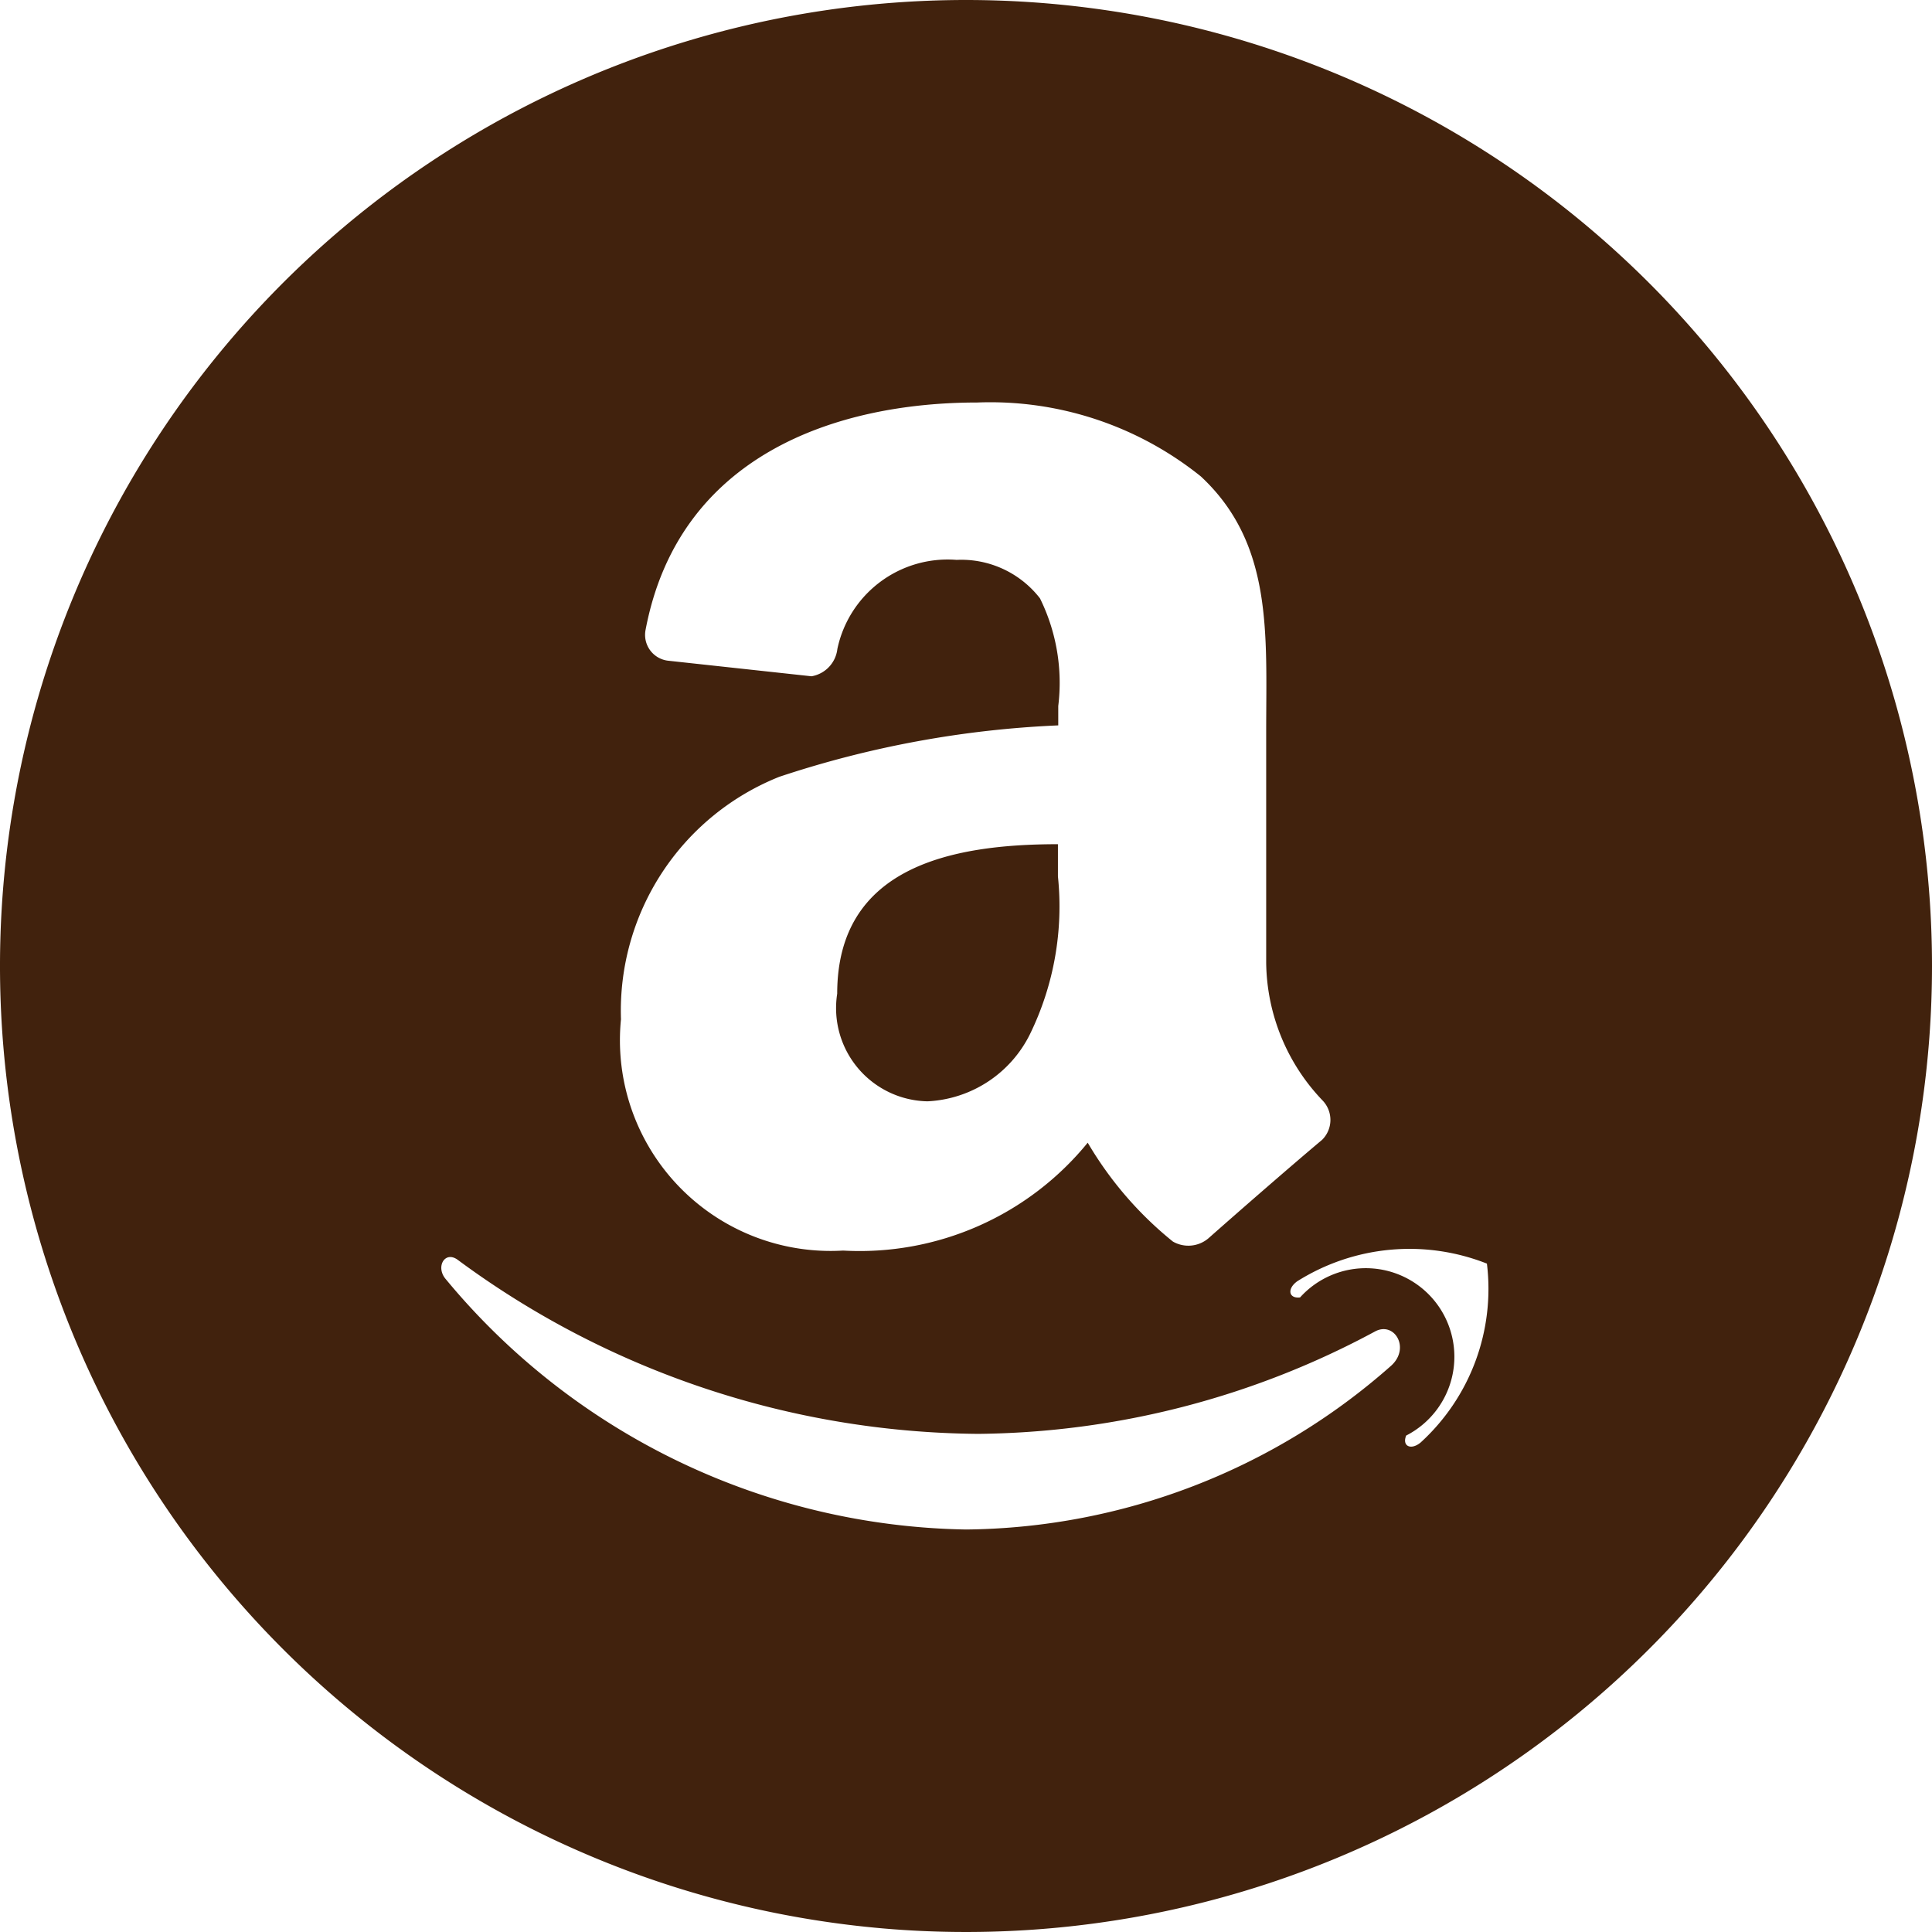
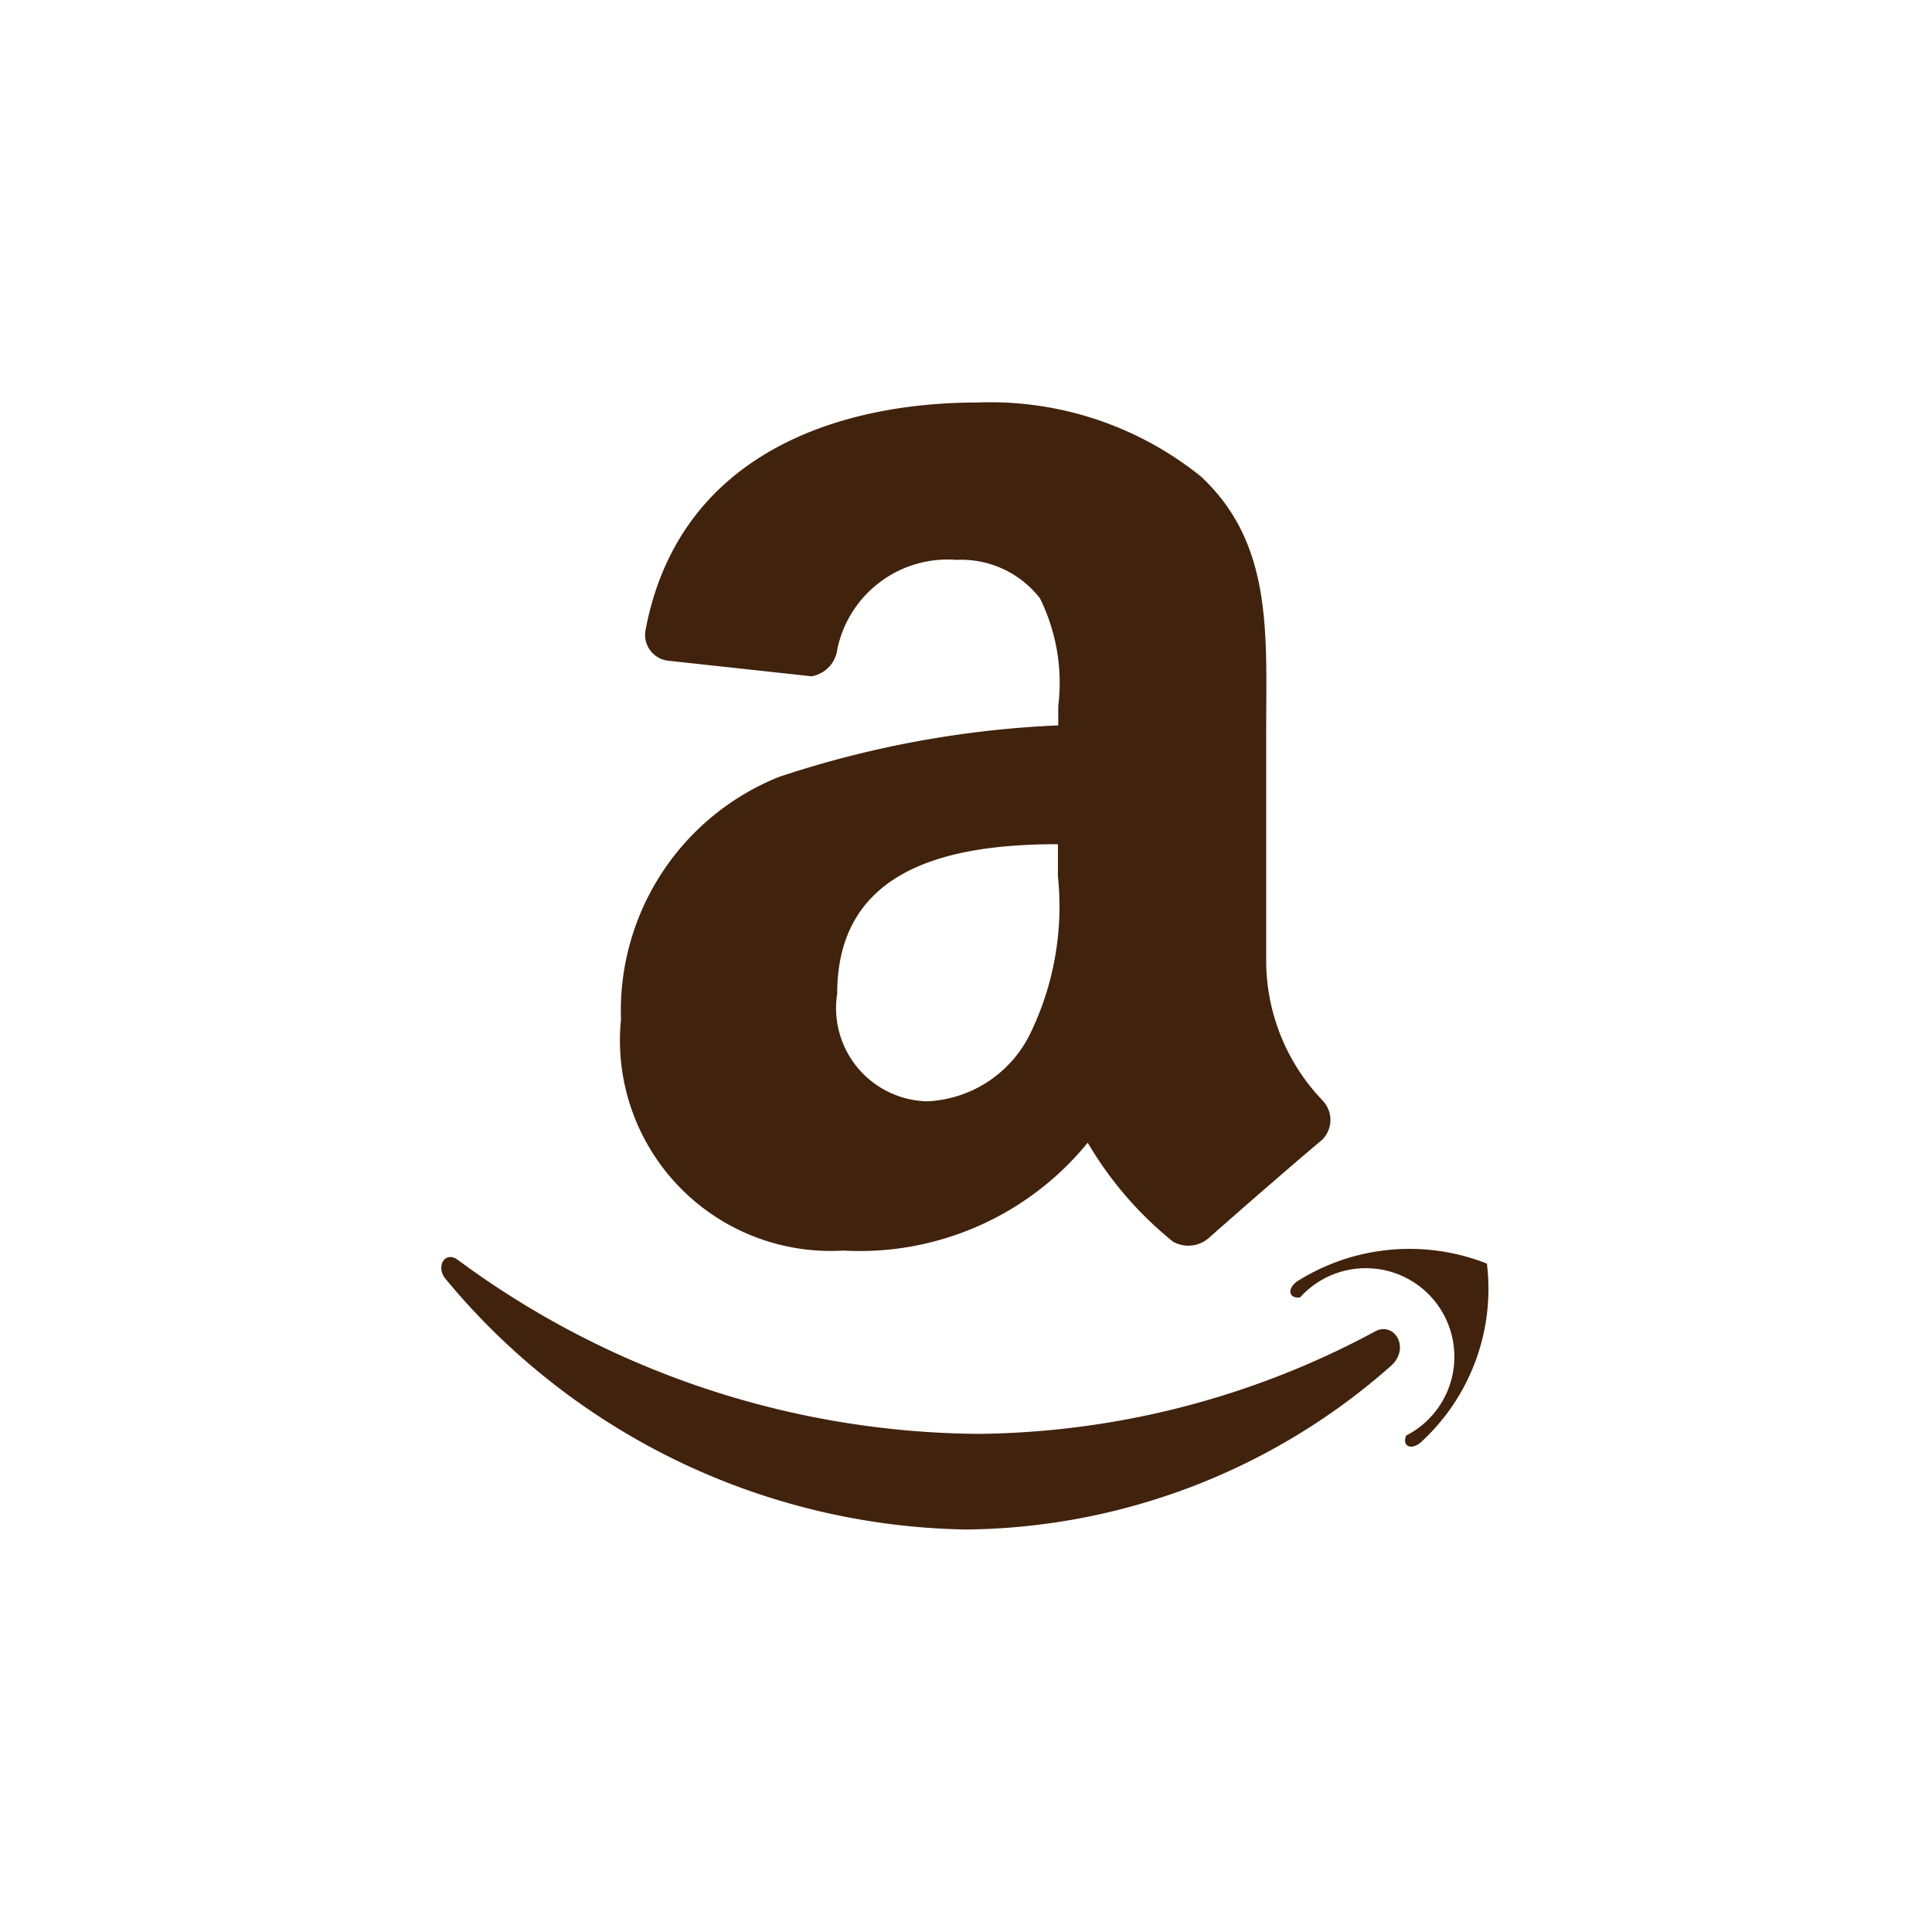
<svg xmlns="http://www.w3.org/2000/svg" width="24" height="24" viewBox="0 0 24 24">
  <defs>
    <style>
      .cls-1 {
        fill: #41220d;
        fill-rule: evenodd;
      }
    </style>
  </defs>
-   <path id="ama.svg" class="cls-1" d="M884.142,549.487v0.4a3.616,3.616,0,0,1-.345,1.955,1.5,1.5,0,0,1-1.275.839,1.158,1.158,0,0,1-1.122-1.337C881.4,549.772,882.809,549.487,884.142,549.487Zm4.506,7.432c-0.12.1-.234,0.046-0.18-0.086a1.1,1.1,0,1,0-1.318-1.716c-0.142.017-.164-0.107-0.036-0.2a2.617,2.617,0,0,1,2.357-.22A2.584,2.584,0,0,1,888.648,556.919Zm-0.363-.957A8.076,8.076,0,0,1,883,558a8.569,8.569,0,0,1-6.46-3.107c-0.134-.152-0.015-0.361.146-0.243a11.011,11.011,0,0,0,6.464,2.162,10.592,10.592,0,0,0,4.931-1.272C888.319,555.411,888.522,555.742,888.285,555.962Zm-4.366-9.529a1.237,1.237,0,0,0-1.036-.478,1.4,1.4,0,0,0-1.481,1.107,0.389,0.389,0,0,1-.321.339l-1.786-.194a0.323,0.323,0,0,1-.275-0.385c0.411-2.168,2.368-2.822,4.122-2.822a4.173,4.173,0,0,1,2.775.918c0.9,0.838.812,1.956,0.812,3.172v2.872a2.515,2.515,0,0,0,.7,1.708,0.348,0.348,0,0,1-.006.49c-0.377.316-1.047,0.9-1.413,1.224a0.385,0.385,0,0,1-.44.039,4.509,4.509,0,0,1-1.058-1.228,3.655,3.655,0,0,1-3.039,1.34,2.617,2.617,0,0,1-2.759-2.873,3.129,3.129,0,0,1,1.966-3.012,12.678,12.678,0,0,1,3.466-.639v-0.24A2.371,2.371,0,0,0,883.919,546.433ZM883,539a12,12,0,1,0,12,12A12,12,0,0,0,883,539Z" transform="translate(-871 -539)" />
+   <path id="ama.svg" class="cls-1" d="M884.142,549.487v0.4a3.616,3.616,0,0,1-.345,1.955,1.5,1.5,0,0,1-1.275.839,1.158,1.158,0,0,1-1.122-1.337C881.4,549.772,882.809,549.487,884.142,549.487Zm4.506,7.432c-0.12.1-.234,0.046-0.18-0.086a1.1,1.1,0,1,0-1.318-1.716c-0.142.017-.164-0.107-0.036-0.2a2.617,2.617,0,0,1,2.357-.22A2.584,2.584,0,0,1,888.648,556.919Zm-0.363-.957A8.076,8.076,0,0,1,883,558a8.569,8.569,0,0,1-6.46-3.107c-0.134-.152-0.015-0.361.146-0.243a11.011,11.011,0,0,0,6.464,2.162,10.592,10.592,0,0,0,4.931-1.272C888.319,555.411,888.522,555.742,888.285,555.962Zm-4.366-9.529a1.237,1.237,0,0,0-1.036-.478,1.4,1.4,0,0,0-1.481,1.107,0.389,0.389,0,0,1-.321.339l-1.786-.194a0.323,0.323,0,0,1-.275-0.385c0.411-2.168,2.368-2.822,4.122-2.822a4.173,4.173,0,0,1,2.775.918c0.9,0.838.812,1.956,0.812,3.172v2.872a2.515,2.515,0,0,0,.7,1.708,0.348,0.348,0,0,1-.006.49c-0.377.316-1.047,0.9-1.413,1.224a0.385,0.385,0,0,1-.44.039,4.509,4.509,0,0,1-1.058-1.228,3.655,3.655,0,0,1-3.039,1.34,2.617,2.617,0,0,1-2.759-2.873,3.129,3.129,0,0,1,1.966-3.012,12.678,12.678,0,0,1,3.466-.639v-0.24A2.371,2.371,0,0,0,883.919,546.433ZM883,539A12,12,0,0,0,883,539Z" transform="translate(-871 -539)" />
</svg>